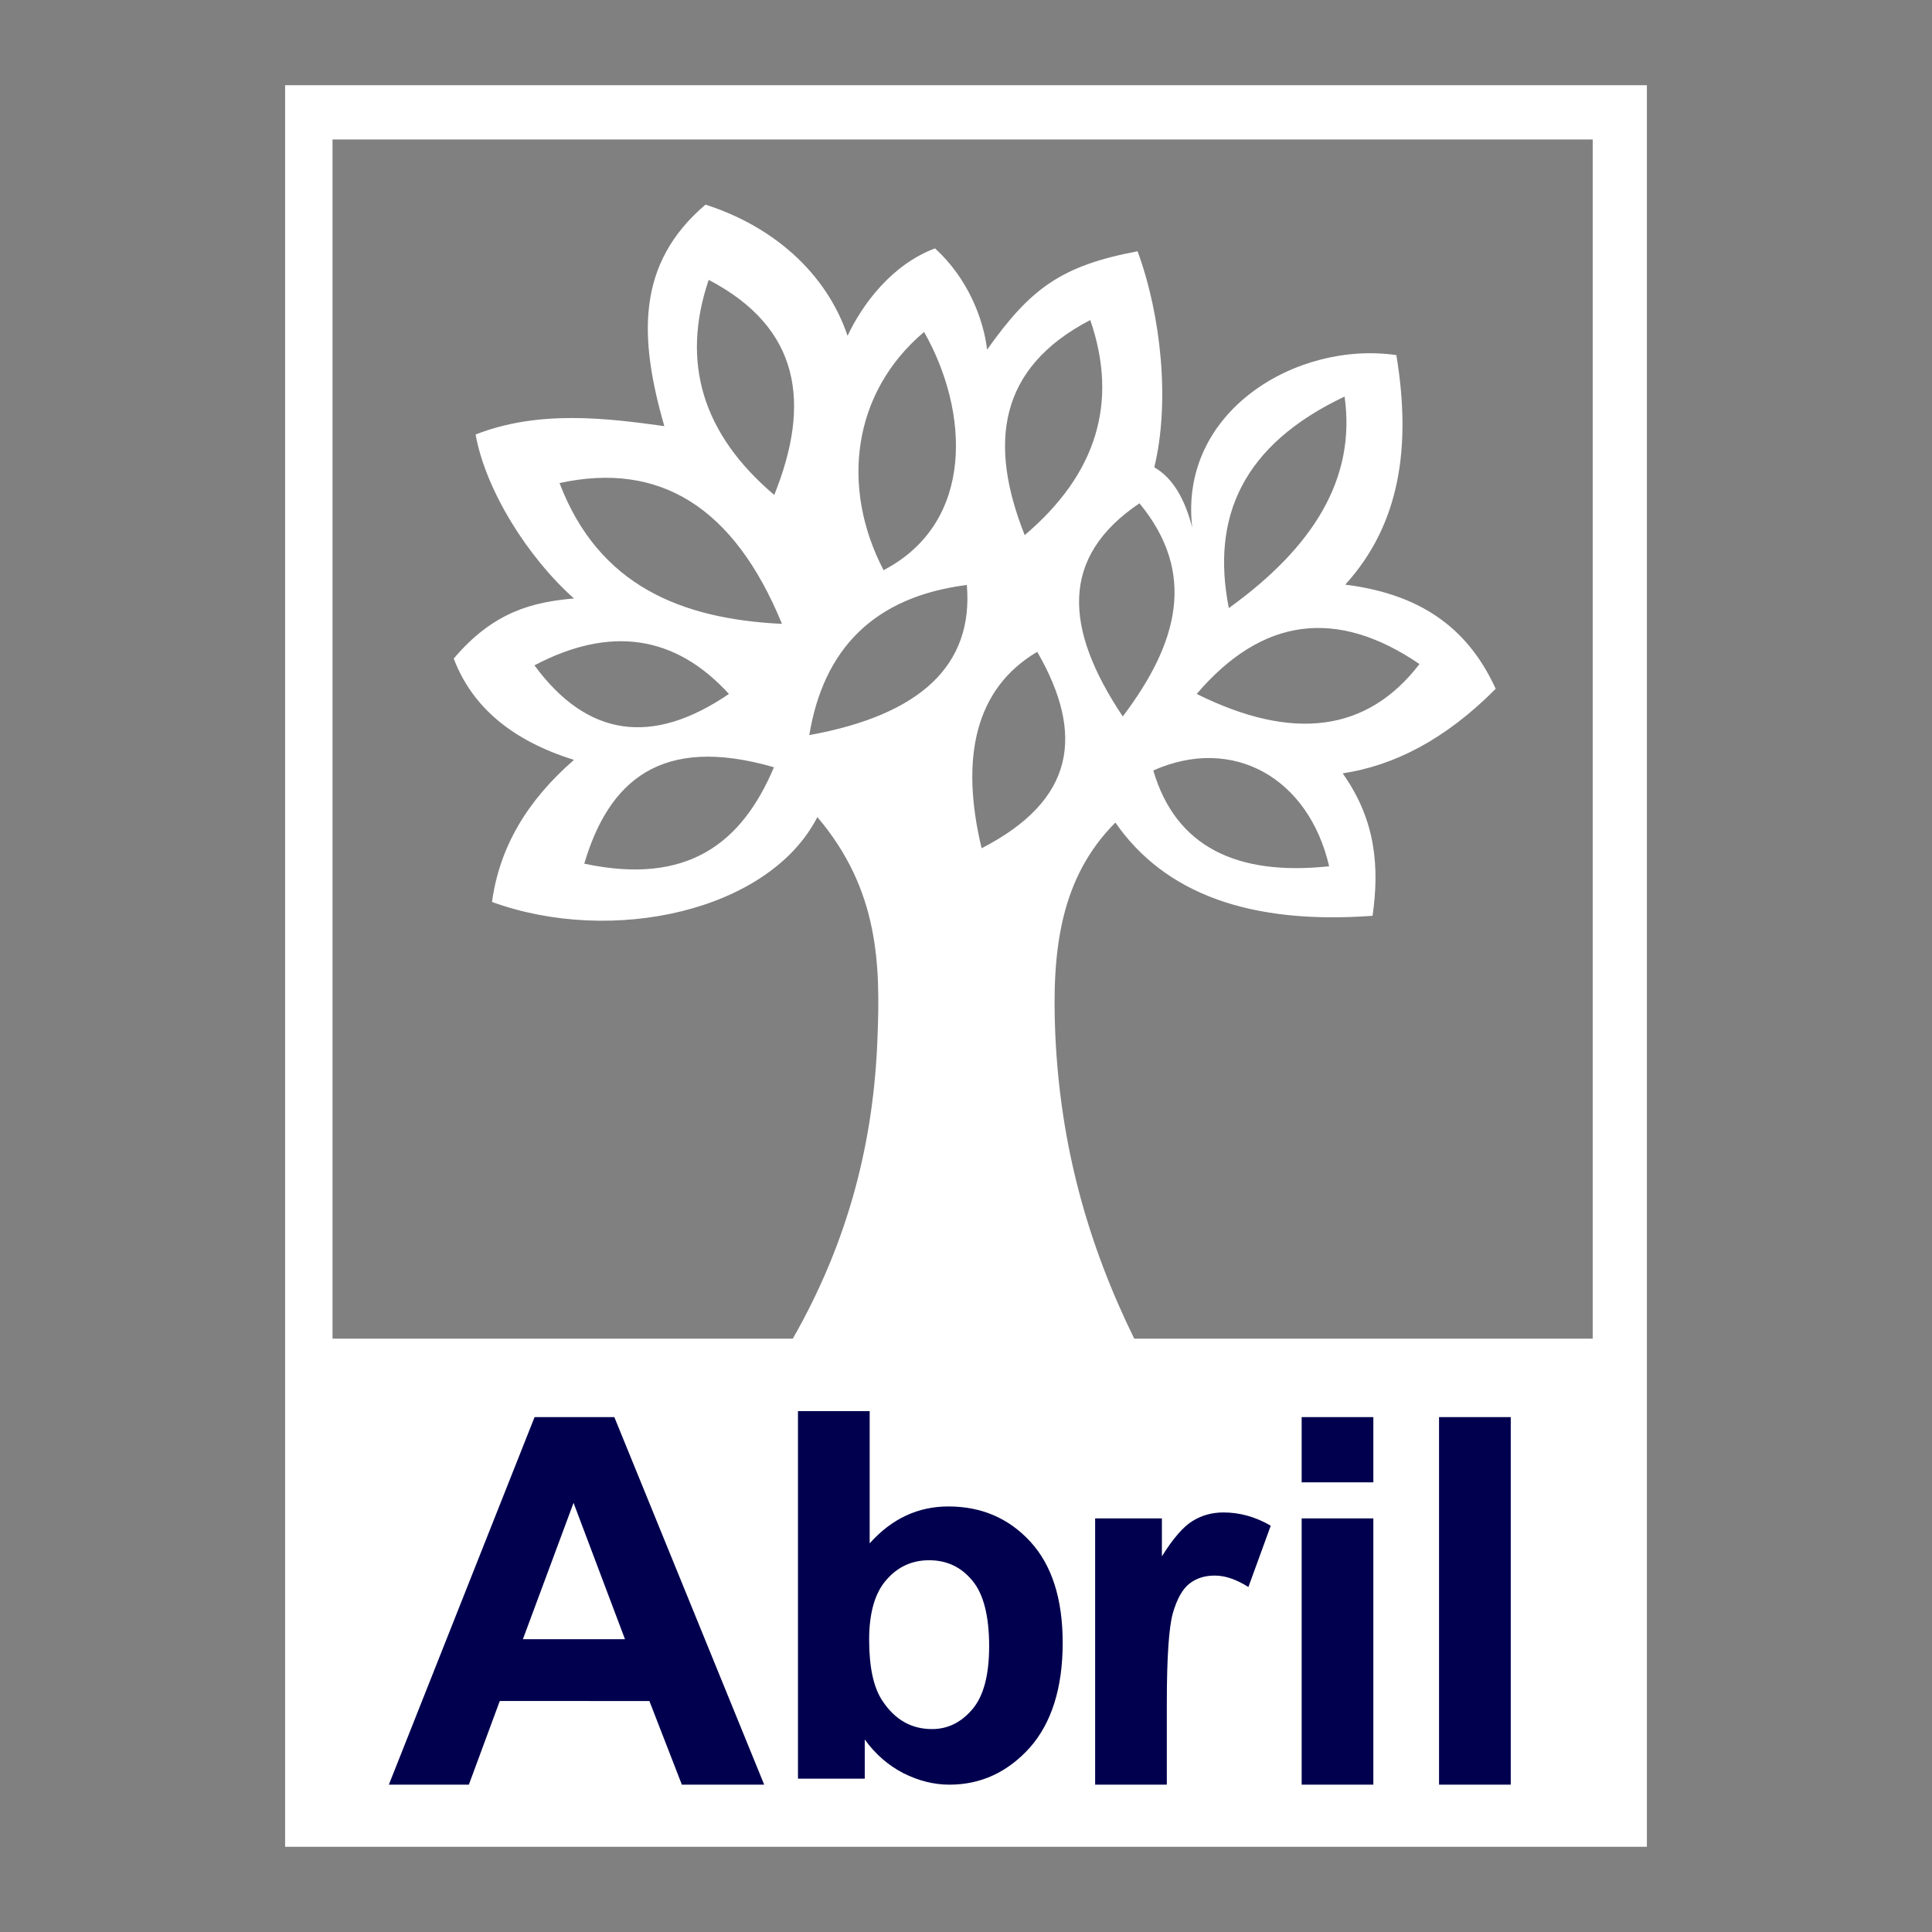
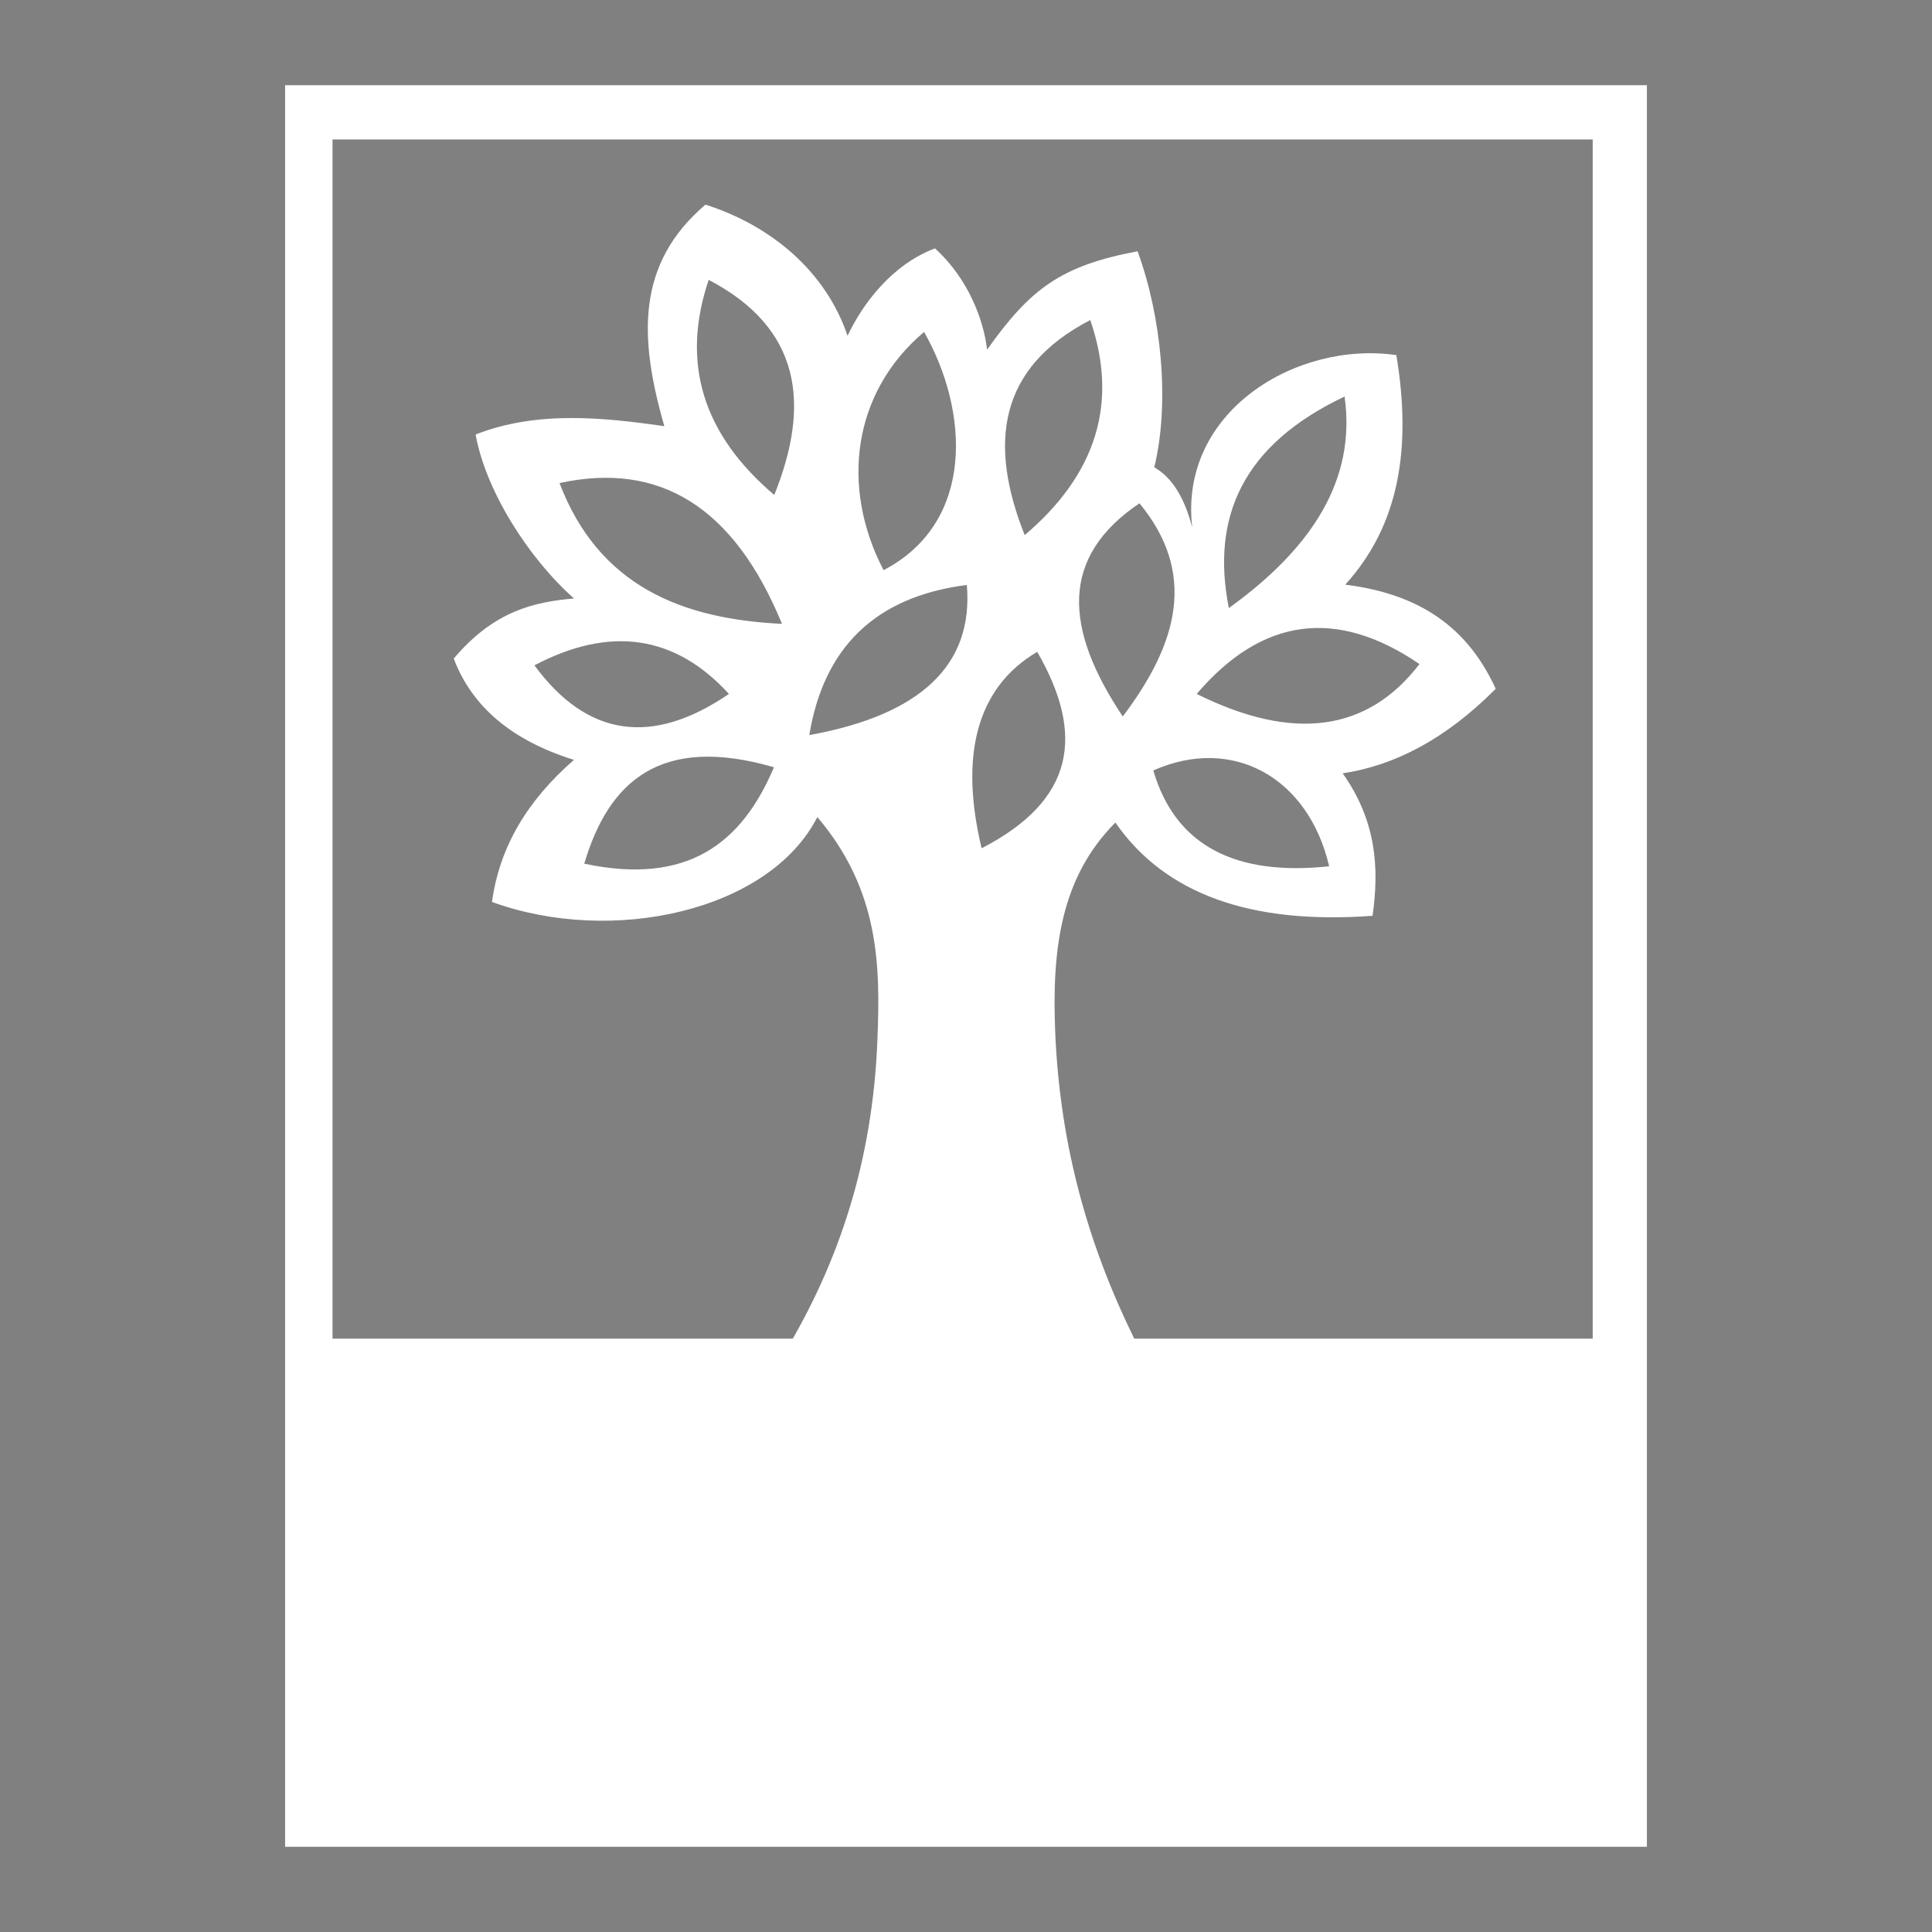
<svg xmlns="http://www.w3.org/2000/svg" width="2500" height="2500" viewBox="0 0 192.756 192.756">
  <rect x="0" y="0" width="192.756" height="192.756" fill="#808080" stroke="none" />
  <g fill-rule="evenodd" clip-rule="evenodd">
    <path style="fill:#000000;fill-opacity:0" d="M0 0h192.756v192.756H0V0z" />
    <path d="M164.311 184.252H28.445V8.504h135.866v175.748zm-76.767-80.633c-.374 9.99-2.739 19.948-8.445 29.937H33.176V13.912h125.728v119.644h-45.742c-4.562-9.305-7.387-19.125-7.881-30.481-.352-8.404.547-15.523 6-21.009 4.939 7.12 13.471 10.2 25.66 9.303.674-4.748.385-9.463-2.982-14.211 5.066-.769 10.166-3.303 15.268-8.435-2.471-5.389-6.736-9.365-15.012-10.393 5.484-6.03 6.607-13.792 5.1-22.901-9.943-1.444-21.715 5.615-20.367 17.191-.738-2.822-1.926-4.938-3.785-5.998 1.572-6.447.705-15.107-1.668-21.554-7.635 1.443-10.682 3.721-15.012 9.815-.354-3.015-1.892-7.088-5.196-10.103-4.363 1.635-7.281 5.646-8.725 8.723-2.182-6.446-7.634-11.001-14.178-13.086-6.929 5.901-6.64 13.279-4.105 22.099-5.742-.802-12.542-1.635-18.828.835.995 5.55 5.196 12.253 9.815 16.358-4.009.353-7.987 1.25-11.997 5.998 1.828 4.812 5.807 8.18 11.997 10.105-4.715 4.104-7.441 8.755-8.179 14.177 11.996 4.362 27.648.93 32.46-8.468 6.19 7.28 6.286 14.817 5.997 22.098zM70.706 27.923c-2.791 8.243-.61 15.395 6.542 21.458 3.657-9.078 2.663-16.648-6.542-21.458zm63.444 11.642c1.154 8.211-3.143 15.044-11.549 21.104-1.794-9.074 1.381-16.292 11.549-21.104zm-25.373-7.633c2.824 8.21.643 15.364-6.543 21.458-3.623-9.11-2.662-16.679 6.543-21.458zM88.154 56.887c-4.298-8.244-3.143-17.706 4.042-23.768 4.458 7.825 5.163 18.956-4.042 23.768zm-10.135 5.356C73.24 50.599 65.83 46.013 55.823 48.195c3.912 10.262 12.188 13.567 22.196 14.048zm-5.293 6.992c-5.357-5.87-11.836-6.833-19.406-2.855 5.261 7.153 11.74 8.083 19.406 2.855zM58.292 86.171c2.438-8.244 7.634-12.894 18.924-9.623-3.207 7.602-8.628 11.805-18.924 9.623zm38.169-27.809c-9.302 1.186-14.306 6.415-15.717 14.979 11.163-2.021 16.391-7.024 15.717-14.979zm7.025 6.672c-6.158 3.624-7.73 10.52-5.549 19.598 9.333-4.813 10.295-11.355 5.549-19.598zm8.532 6.446c-5.869-8.789-6.285-15.908 1.668-21.266 5.71 6.93 3.914 13.89-1.668 21.266zm7.378-2.245c6.51-7.635 13.951-8.627 22.227-2.983-5.195 6.768-12.605 7.763-22.227 2.983zm-4.332 7.634c7.955-3.529 15.494.737 17.545 9.559-9.267.995-15.33-1.989-17.545-9.559z" fill="#ffffff" />
-     <path d="M76.244 178.057h-8.215l-3.239-8.347H49.862l-3.084 8.347h-7.982l14.539-36.672h7.957l14.952 36.672zm-13.89-14.514l-5.131-13.604-5.054 13.604h10.185zM79.614 177.46v-36.671h7.153v13.191c2.203-2.462 4.82-3.681 7.853-3.681 3.291 0 6.013 1.166 8.164 3.499s3.24 5.702 3.24 10.107c0 4.509-1.115 8.008-3.291 10.471-2.203 2.436-4.873 3.68-8.009 3.68-1.556 0-3.084-.39-4.587-1.141-1.502-.778-2.799-1.891-3.861-3.368v3.912h-6.662v.001zm7.101-13.865c0 2.748.44 4.77 1.321 6.09 1.244 1.894 2.902 2.826 4.95 2.826 1.582 0 2.93-.674 4.043-1.996 1.115-1.321 1.658-3.42 1.658-6.271 0-3.032-.568-5.235-1.684-6.557-1.114-1.348-2.54-2.021-4.302-2.021-1.71 0-3.136.648-4.276 1.97-1.139 1.295-1.71 3.289-1.71 5.959zM116.414 178.057h-7.152v-26.564h6.66v3.784c1.115-1.788 2.152-2.981 3.059-3.525.908-.569 1.945-.855 3.084-.855 1.633 0 3.215.442 4.717 1.323l-2.229 6.116c-1.191-.752-2.307-1.141-3.344-1.141-1.01 0-1.84.259-2.539.803-.699.545-1.244 1.529-1.658 2.955-.389 1.398-.598 4.379-.598 8.89v8.214zM129.867 147.891v-6.506h7.152v6.506h-7.152zm0 30.166v-26.564h7.152v26.564h-7.152zM143.574 178.057v-36.672h7.155v36.672h-7.155z" style="fill:#00004e;fill-opacity:1" />
  </g>
</svg>